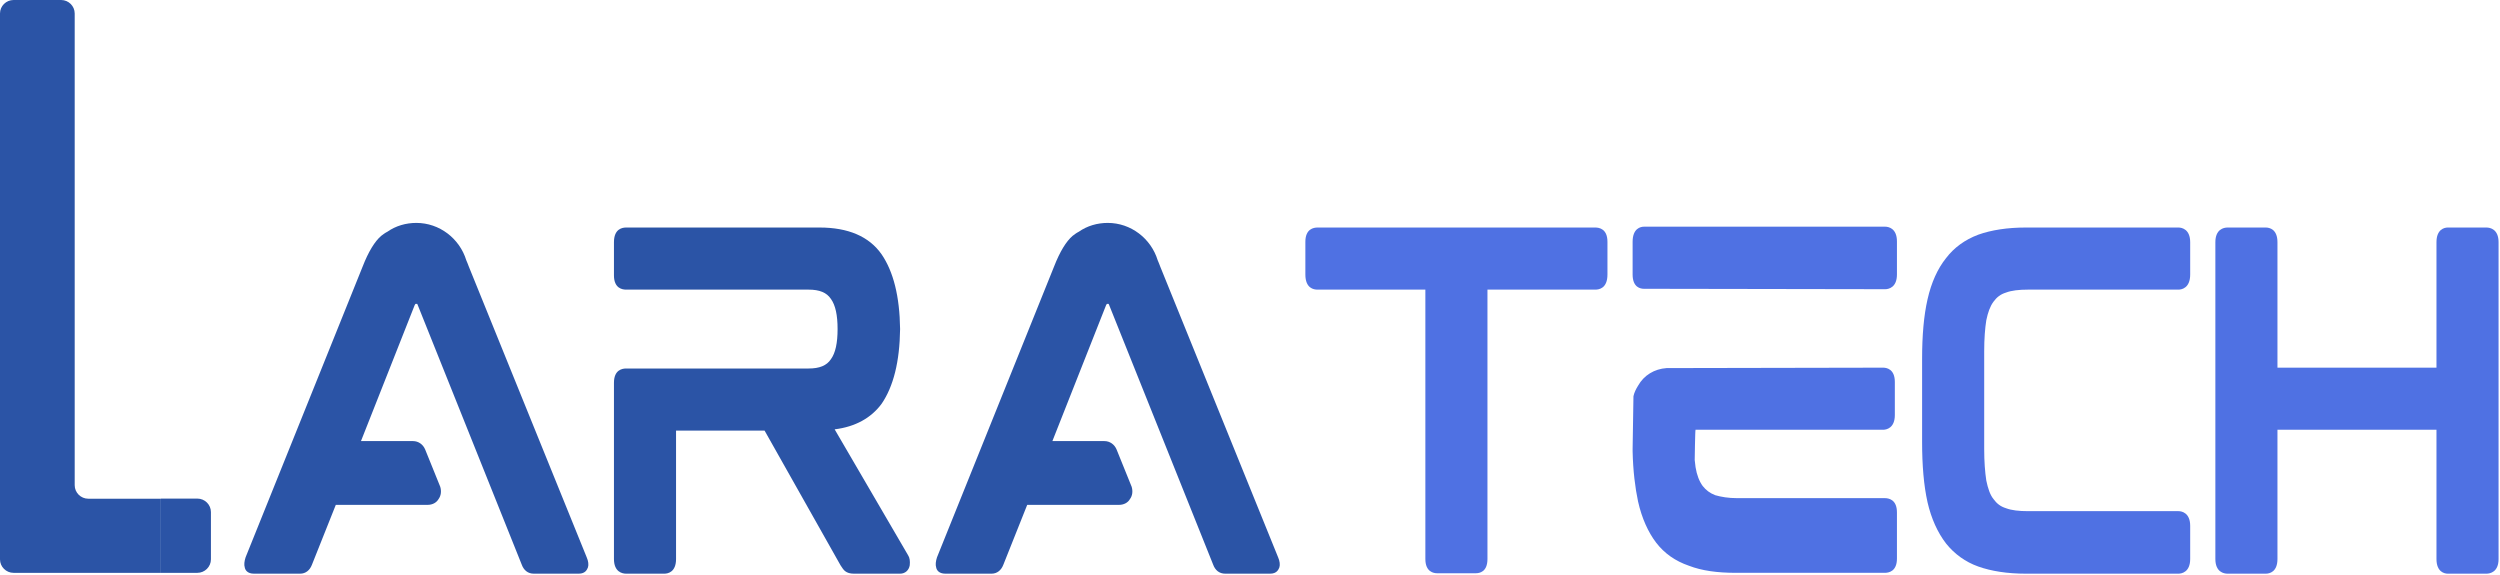
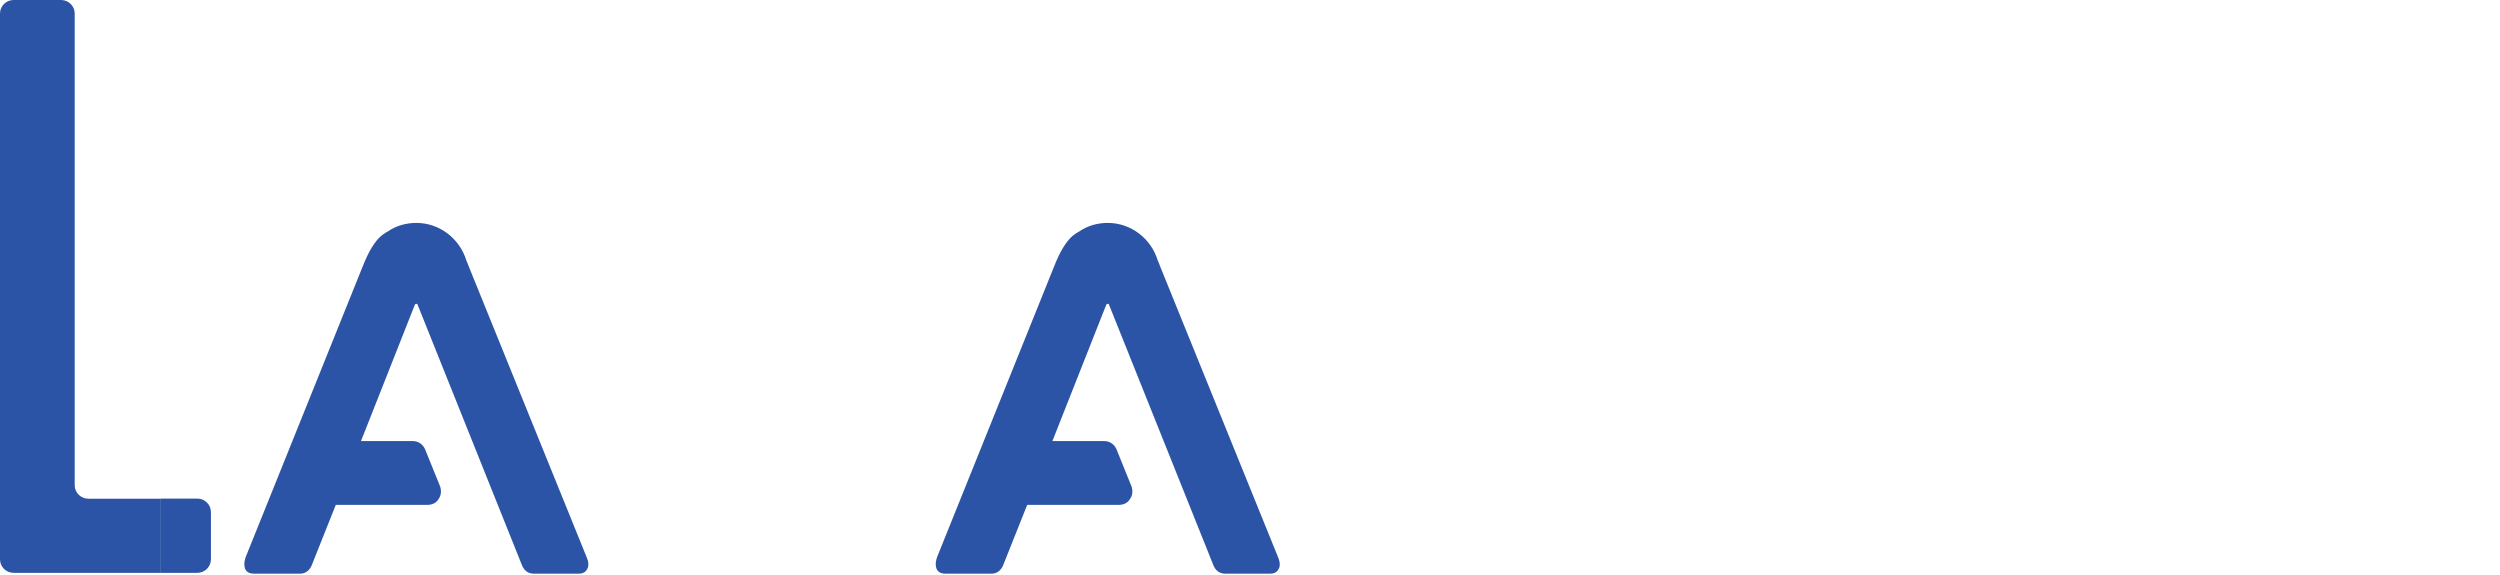
<svg xmlns="http://www.w3.org/2000/svg" width="1414" height="325" viewBox="0 0 1414 325" fill="none">
  <path d="M265.155 150.762C264.676 149.574 264.202 148.152 263.728 147.199C259.931 134.861 248.541 126.079 235.488 126.079C229.556 126.079 223.863 127.741 219.113 131.064C217.692 131.777 216.504 132.725 215.556 133.439C211.999 136.522 208.436 142.22 205.113 150.762L138.905 315.215C138.197 317.35 137.957 319.486 138.431 320.907C138.671 322.329 139.858 324.47 143.655 324.47H169.754C172.843 324.47 175.212 322.569 176.4 319.486L189.926 285.548H241.895C244.509 285.548 246.879 284.361 248.067 282.225C249.488 280.329 249.728 277.72 249.014 275.345L240.473 254.225C239.285 251.376 236.676 249.48 233.593 249.48H204.166L234.541 172.595C234.78 172.116 235.014 171.881 235.014 171.881H235.962C235.962 171.881 235.962 171.881 236.202 172.355L295.051 319.246C296.238 322.569 298.613 324.47 301.936 324.47H327.327C331.124 324.47 332.072 322.095 332.546 320.907C333.02 319.486 332.785 317.35 331.837 315.215L265.155 150.762Z" fill="#2B54A6" />
-   <path d="M509.096 185.407C509.096 185.642 509.096 185.881 509.096 186.121C509.096 186.355 509.096 186.595 509.096 186.829V185.407ZM513.601 314.027L472.075 242.835C483.7 241.413 492.721 236.428 498.653 228.361C505.299 218.631 508.856 204.626 509.096 186.121C508.856 167.611 505.299 153.611 498.653 143.876C491.533 133.673 479.669 128.689 463.533 128.689H354.132C351.997 128.689 347.252 129.402 347.252 136.996V155.746C347.252 163.1 351.997 163.814 354.132 163.814H457.361C463.533 163.814 467.565 165.475 469.94 169.032C472.549 172.595 473.736 178.288 473.736 186.121C473.736 193.949 472.549 199.647 469.94 203.204C467.565 206.767 463.533 208.423 457.361 208.423H354.132C351.997 208.423 347.252 209.137 347.252 216.496V316.163C347.252 323.517 351.997 324.47 354.132 324.47H375.731C377.867 324.47 382.372 323.517 382.372 316.163V243.548H432.445L475.398 319.72C476.346 321.147 477.059 322.329 478.007 323.043C479.195 323.991 480.856 324.47 482.992 324.47H509.096C511.94 324.47 514.075 322.569 514.554 319.72C514.788 317.35 514.554 315.449 513.601 314.027Z" fill="#2B54A6" />
  <path d="M656.218 150.762C655.739 149.574 655.265 148.152 654.791 147.199C650.994 134.861 639.604 126.079 626.552 126.079C620.619 126.079 614.927 127.741 610.177 131.064C608.755 131.777 607.567 132.725 606.619 133.439C603.062 136.522 599.5 142.22 596.177 150.762L529.968 315.215C529.26 317.35 529.02 319.486 529.494 320.907C529.734 322.329 530.921 324.47 534.718 324.47H560.817C563.906 324.47 566.276 322.569 567.463 319.486L580.989 285.548H632.958C635.572 285.548 637.942 284.361 639.13 282.225C640.552 280.329 640.791 277.72 640.078 275.345L631.536 254.225C630.349 251.376 627.739 249.48 624.656 249.48H595.229L625.604 172.595C625.843 172.116 626.078 171.881 626.078 171.881H627.026C627.026 171.881 627.026 171.881 627.265 172.355L686.114 319.246C687.302 322.569 689.677 324.47 693 324.47H718.39C722.187 324.47 723.135 322.095 723.609 320.907C724.083 319.486 723.849 317.35 722.901 315.215L656.218 150.762Z" fill="#2B54A6" />
-   <path d="M902.294 128.689H745.195C743.06 128.689 738.315 129.402 738.315 136.762V155.267C738.315 163.1 743.06 163.814 745.195 163.814H806.185V316.163C806.185 323.517 810.93 324.23 812.831 324.23H834.659C836.794 324.23 841.305 323.517 841.305 316.163V163.814H902.294C904.43 163.814 909.175 163.1 909.175 155.267V136.762C909.175 129.402 904.43 128.689 902.294 128.689Z" fill="#4F71E3" />
-   <path d="M1066.03 281.751H982.494C977.51 281.751 973.479 281.043 970.156 280.09C967.073 278.907 964.932 277.246 963.036 274.871C961.135 272.262 959.713 268.699 959 264.194C958.765 263.006 958.765 261.345 958.526 260.157C958.526 260.157 958.765 243.074 959 243.074H1065.08C1066.97 243.074 1071.72 242.121 1071.72 234.767V216.017C1071.72 208.663 1066.97 207.949 1065.08 207.949L942.63 208.189C935.744 208.663 929.812 212.22 926.489 218.157C925.307 220.053 924.354 221.954 923.88 224.09L923.406 253.986V255.173C923.645 266.329 924.828 275.819 926.489 283.652C928.625 293.142 932.187 300.975 936.698 306.907C941.442 313.079 947.609 317.35 955.203 319.96C962.562 322.809 971.343 323.991 981.781 323.991H1066.03C1068.16 323.991 1072.91 323.282 1072.91 315.923V289.819C1072.91 282.465 1068.16 281.751 1066.03 281.751ZM1066.27 128.215H929.812C927.916 128.215 923.406 129.168 923.406 136.762V155.267C923.406 162.626 927.916 163.34 929.812 163.34L1066.27 163.574C1068.16 163.574 1072.91 162.626 1072.91 155.267V136.522C1072.91 129.168 1068.16 128.215 1066.27 128.215Z" fill="#4F71E3" />
-   <path d="M1232.13 128.689H1145.75C1135.31 128.689 1126.3 130.116 1118.94 132.725C1111.34 135.574 1105.18 140.079 1100.67 146.017C1095.92 151.949 1092.36 159.777 1090.22 169.272C1088.09 178.527 1087.14 189.918 1087.14 202.97V249.954C1087.14 263.241 1088.09 274.631 1090.22 284.126C1092.36 293.381 1095.92 301.21 1100.67 307.381C1105.41 313.314 1111.58 317.824 1118.94 320.434C1126.3 323.043 1135.31 324.47 1145.75 324.47H1232.13C1234.03 324.47 1238.77 323.517 1238.77 316.163V297.413C1238.77 290.059 1234.03 289.111 1232.13 289.111H1146.94C1141.96 289.111 1137.69 288.637 1134.6 287.449C1131.51 286.501 1129.38 284.84 1127.48 282.225C1125.58 279.855 1124.39 276.293 1123.45 271.788C1122.73 267.038 1122.26 261.105 1122.26 253.986V198.694C1122.26 191.579 1122.73 185.642 1123.45 181.137C1124.39 176.626 1125.58 173.303 1127.48 170.694C1129.38 168.085 1131.51 166.423 1134.6 165.475C1137.69 164.288 1141.96 163.814 1146.94 163.814H1232.13C1234.03 163.814 1238.77 162.861 1238.77 155.267V136.996C1238.77 129.642 1234.03 128.689 1232.13 128.689Z" fill="#4F71E3" />
-   <path d="M1406.31 128.689H1384.48C1382.58 128.689 1378.07 129.642 1378.07 136.996V207.949H1288.13V136.996C1288.13 129.642 1283.62 128.689 1281.49 128.689H1259.89C1257.75 128.689 1253.01 129.642 1253.01 136.996V316.163C1253.01 323.517 1257.75 324.47 1259.89 324.47H1281.49C1283.62 324.47 1288.13 323.517 1288.13 316.163V243.074H1378.07V316.163C1378.07 323.517 1382.58 324.47 1384.48 324.47H1406.31C1408.44 324.47 1413.19 323.517 1413.19 316.163V136.996C1413.19 129.642 1408.44 128.689 1406.31 128.689Z" fill="#4F71E3" />
  <path fill-rule="evenodd" clip-rule="evenodd" d="M111.62 324H91V282H111.62C115.844 282 119.302 285.437 119.302 289.636V316.364C119.302 320.563 115.844 324 111.62 324Z" fill="#2B54A6" />
  <path fill-rule="evenodd" clip-rule="evenodd" d="M91 324H7.682C3.453 324 0 320.568 0 316.377V7.623C0 3.432 3.453 0 7.682 0H34.568C38.792 0 42.25 3.432 42.25 7.623V274.446C42.25 278.642 45.708 282.069 49.932 282.069H91V324Z" fill="#2B54A6" />
</svg>